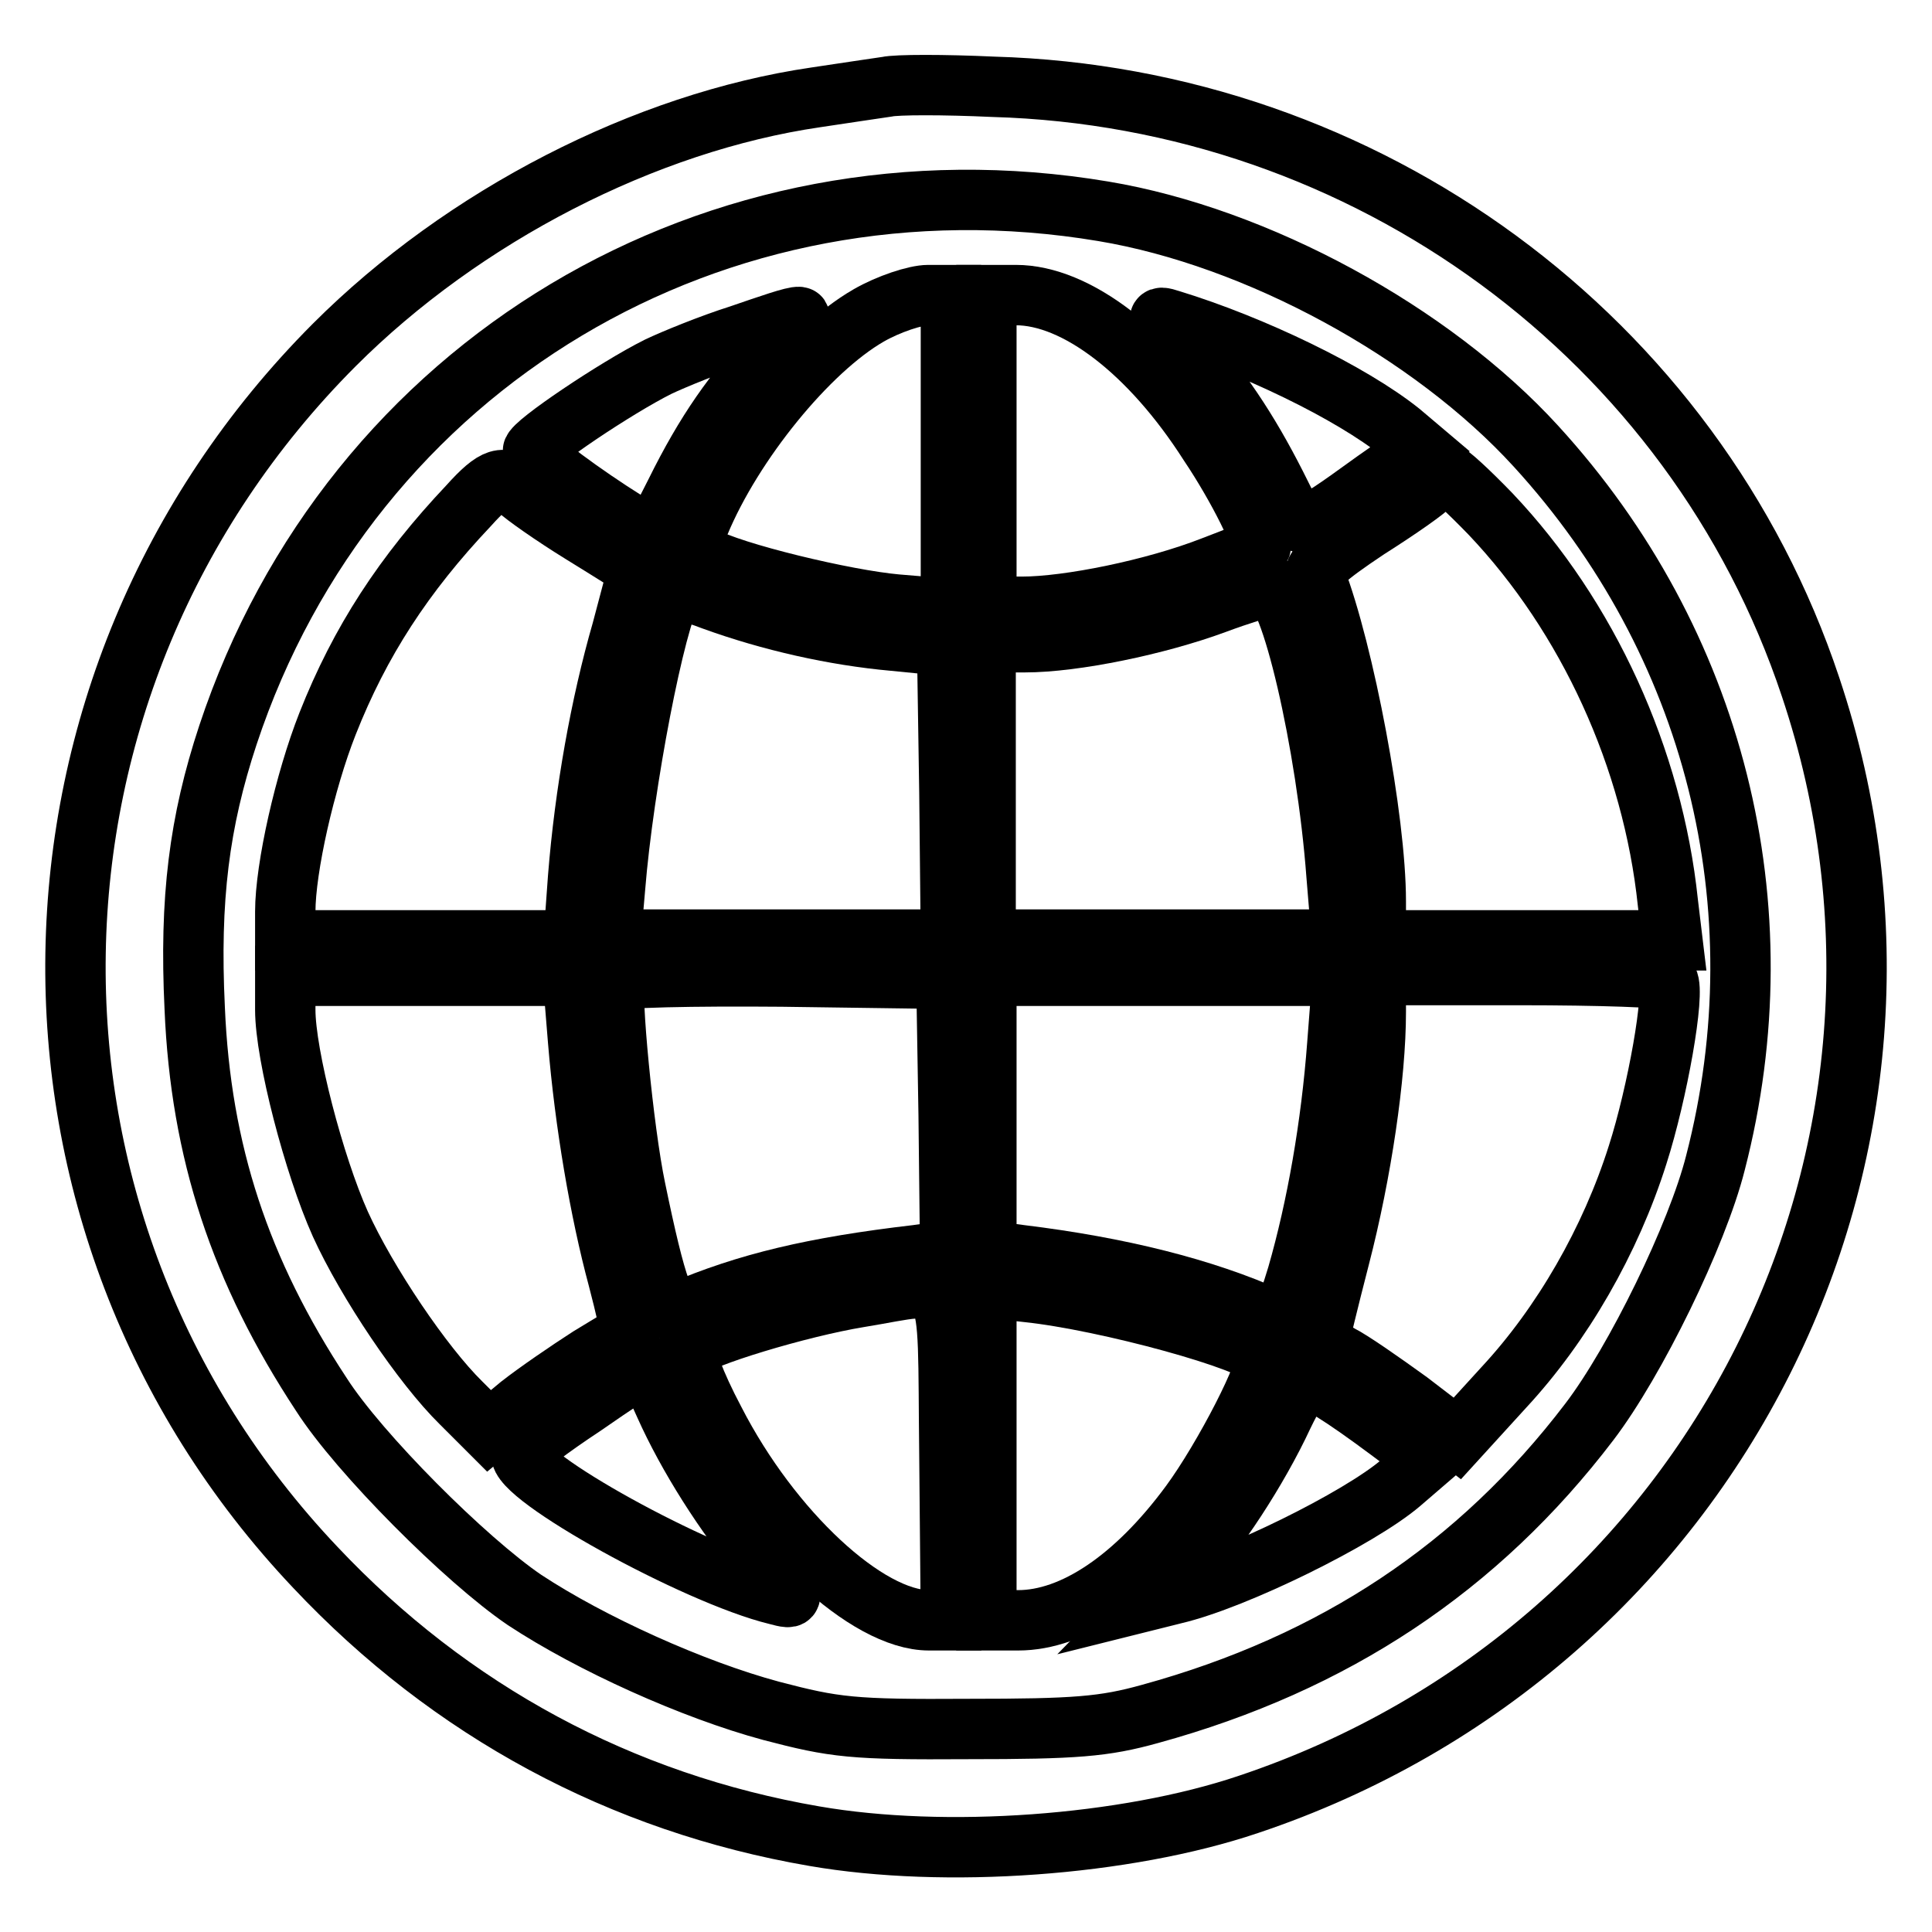
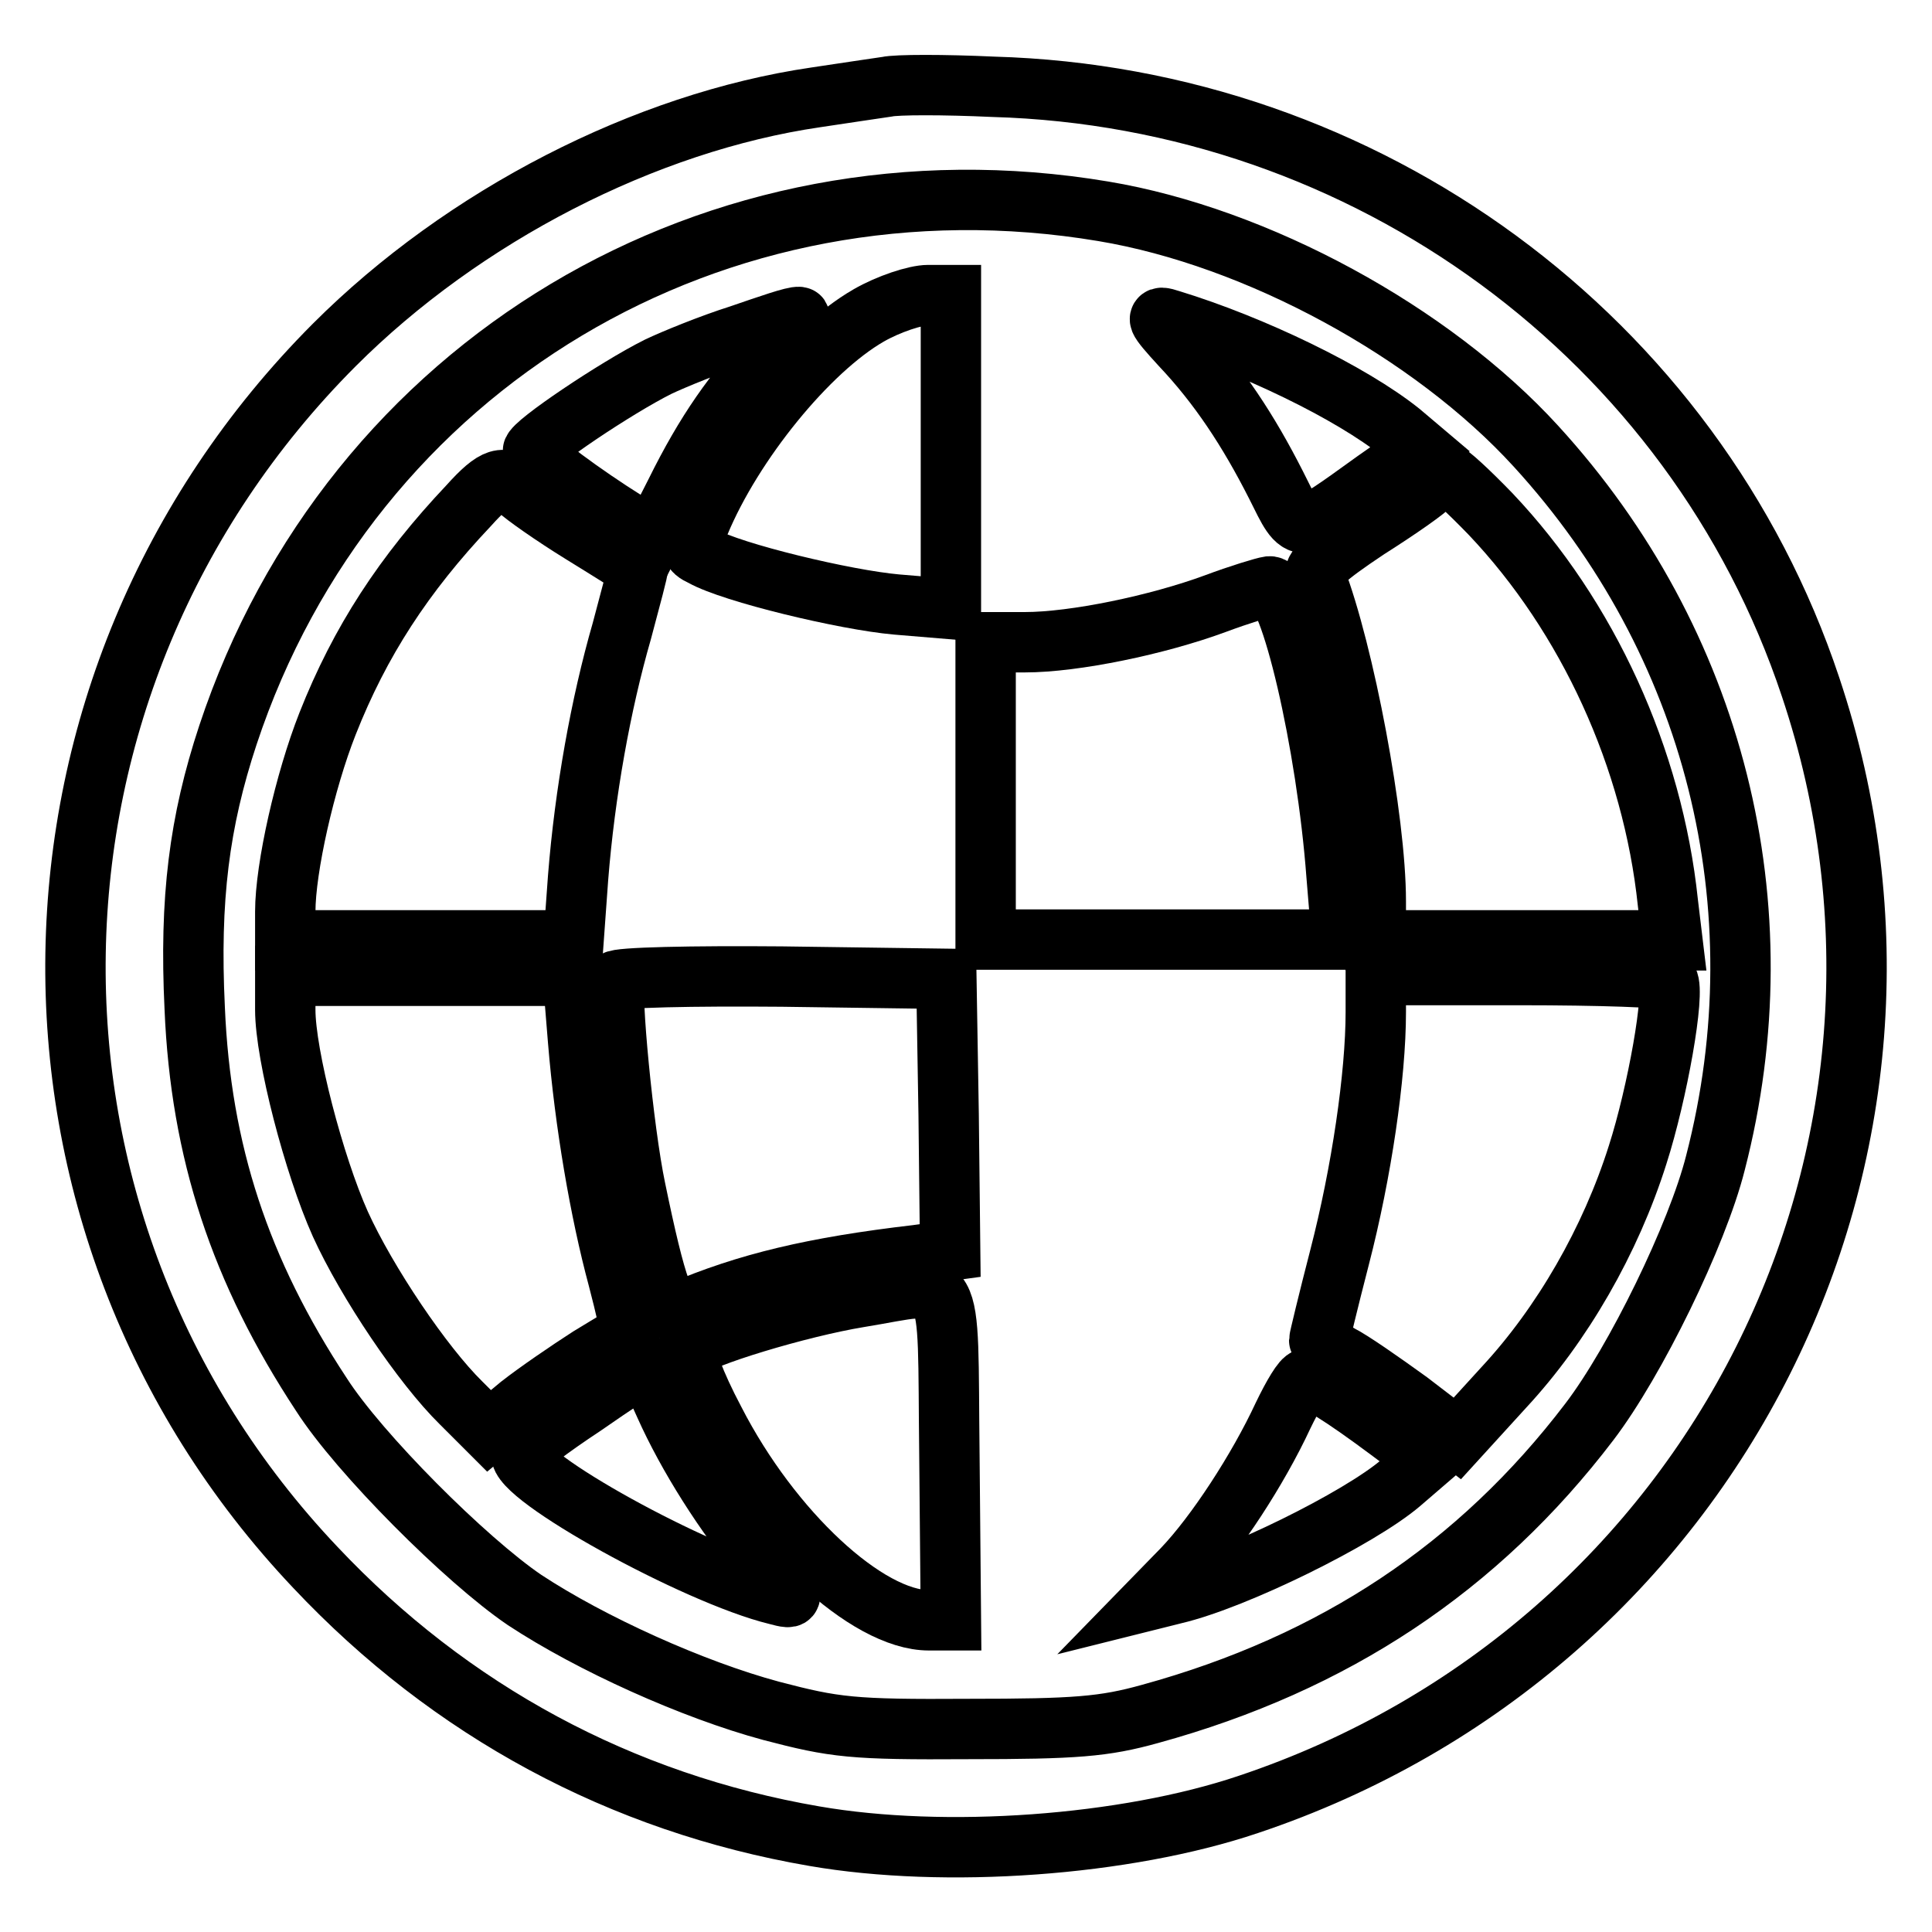
<svg xmlns="http://www.w3.org/2000/svg" version="1.1" x="0px" y="0px" viewBox="0 0 256 256" enable-background="new 0 0 256 256" xml:space="preserve">
  <g>
    <g>
      <path stroke-width="8" fill-opacity="0" stroke="#000000" d="M117.5,11.5c-1.3,0.2-5.5,0.8-9.4,1.4c-22.6,3.3-46.7,15.7-63.8,32.8C-0.4,90.5-1.6,161.9,41.8,207.7  c17.9,19,40.5,31.2,66.1,35.6c17.3,3,41.2,1.3,57.5-4.2c61.9-20.7,95.1-86.7,74.5-148.1c-15.4-46.2-58.8-78.1-108.3-79.5  C125.1,11.2,118.8,11.2,117.5,11.5z M146.2,28c20.4,3.4,43.5,16,57.3,31.1c23.7,25.9,32.6,61,23.8,95  c-2.4,9.5-10.6,26.3-16.7,34.3c-14.7,19.3-33.8,32-58.2,38.7c-6.1,1.7-9.9,2-24.1,2c-15.4,0.1-17.7-0.2-26.1-2.4  c-10.4-2.8-23.9-8.9-32.7-14.7c-7.8-5.3-21.9-19.4-26.9-27.2c-10.8-16.4-16-32.2-16.8-51.2c-0.7-14.5,0.6-24.7,4.4-36.2  C46.5,48.2,94.9,19.4,146.2,28z" />
      <path stroke-width="8" fill-opacity="0" stroke="#000000" d="M115.1,41.8c-8,4.6-18,16.9-22.4,27.5c-1.3,3.3-1.3,3.6,0.4,4.4c3.9,2.2,18.9,5.8,25.7,6.4l7.2,0.6V59.9  V39.1h-3C121.3,39.1,117.7,40.3,115.1,41.8z" />
-       <path stroke-width="8" fill-opacity="0" stroke="#000000" d="M130.7,59.8v20.6h4.7c6.2,0,17.5-2.3,25.2-5.3c3.4-1.3,6.2-2.4,6.4-2.6c0.7-0.6-2.9-7.9-6.8-13.7  c-7.8-12.2-17.6-19.7-25.6-19.7h-3.9V59.8z" />
      <path stroke-width="8" fill-opacity="0" stroke="#000000" d="M98,44.4c-3.8,1.2-8.7,3.2-10.8,4.2c-5.6,2.8-16.6,10.2-16.6,11.2c0,0.8,6.8,5.8,12.4,9.3l3.5,2.1l3-5.9  c4-8.1,7.8-13.5,13-18.9c2.3-2.4,3.8-4.4,3.4-4.4C105.2,41.9,101.8,43.1,98,44.4z" />
      <path stroke-width="8" fill-opacity="0" stroke="#000000" d="M156.5,45.8c5,5.3,8.9,11.2,12.6,18.5c3.4,6.8,2.8,6.8,13.1-0.6l6-4.2l-2.6-2.2  c-6.6-5.3-19.7-11.6-30.5-14.9C153,41.7,153.1,42.1,156.5,45.8z" />
      <path stroke-width="8" fill-opacity="0" stroke="#000000" d="M189.8,64c-0.6,0.8-4.5,3.5-8.6,6.1c-5.7,3.8-7.3,5.3-6.9,6.4c3.8,9.9,8,32.1,8,42.9v5.2H202h19.6l-0.6-5  c-2-19.1-10.6-37.9-23.5-51.5c-2.9-3-5.5-5.4-5.9-5.4C191.3,62.6,190.5,63.2,189.8,64z" />
      <path stroke-width="8" fill-opacity="0" stroke="#000000" d="M62.1,67c-8.6,9.1-14.4,18-18.7,28.9c-3,7.6-5.6,19.1-5.6,24.9v3.8h19.1H76l0.6-8.3  c0.9-11.3,3-23,5.8-32.7c1.2-4.5,2.2-8.2,2.1-8.3c-0.2-0.1-3.5-2.2-7.4-4.6c-3.9-2.4-7.7-5.1-8.4-5.8C66.9,62.8,65.6,63.1,62.1,67  z" />
-       <path stroke-width="8" fill-opacity="0" stroke="#000000" d="M89.1,78.3c-2.3,3.8-6.5,25.6-7.6,39.3l-0.6,6.9h22.5H126l-0.2-19.5l-0.3-19.4l-7.1-0.7  c-7.8-0.7-16.3-2.6-24-5.4C91.6,78.4,89.3,78,89.1,78.3z" />
      <path stroke-width="8" fill-opacity="0" stroke="#000000" d="M161,80c-7.6,2.8-18.6,5.1-25.2,5.1h-5.2v19.7v19.7h23.6h23.6l-0.7-8.5c-1.3-17.5-6.2-38.5-8.9-38.3  C167.5,77.8,164.2,78.8,161,80z" />
      <path stroke-width="8" fill-opacity="0" stroke="#000000" d="M37.8,133.8c0,6,3.8,20.6,7.3,28.4c3.5,7.7,10.9,18.7,16,23.7l3.7,3.7l4.1-3.4c2.3-1.8,6.4-4.6,9.2-6.4  c2.8-1.7,5.3-3.2,5.4-3.3s-0.6-3.3-1.6-7.1c-2.4-8.9-4.4-20.6-5.3-31.5l-0.7-8.6H56.9H37.8V133.8z" />
      <path stroke-width="8" fill-opacity="0" stroke="#000000" d="M81.5,130c-0.7,1.1,1.1,19.9,2.7,27.5c2.7,13.1,4.1,17.1,5.9,16.3c8.9-3.8,17.7-5.9,31.4-7.5l4.4-0.6  l-0.2-18l-0.3-18l-21.8-0.3C91.8,129.3,81.8,129.5,81.5,130z" />
-       <path stroke-width="8" fill-opacity="0" stroke="#000000" d="M130.7,147.4v18.3l4.5,0.6c13.1,1.6,24.3,4.4,33.2,8.4c1.3,0.6,1.9-0.4,3.5-5.7c2.6-9,4.5-19.9,5.3-30.6  l0.7-9.1h-23.6h-23.6V147.4z" />
      <path stroke-width="8" fill-opacity="0" stroke="#000000" d="M182.3,134.1c0,8.4-1.9,21.3-4.8,32.5c-1.5,5.8-2.7,10.8-2.7,11c0,0.3,1.2,1,2.7,1.9  c1.6,0.8,5.6,3.6,9.2,6.2l6.4,4.9l6.2-6.8c7.7-8.3,14.1-19.4,17.7-30.8c2.6-8.1,5-21.5,4-23.1c-0.2-0.4-9-0.7-19.6-0.7h-19.1  V134.1z" />
      <path stroke-width="8" fill-opacity="0" stroke="#000000" d="M113.8,171.9c-7.9,1.3-21.1,5.3-22.7,6.9c-0.5,0.5,0.9,4.4,3.6,9.5c7.5,14.6,20.2,26.4,28.4,26.4h2.9  l-0.2-21.9C125.5,167.5,126.8,169.8,113.8,171.9z" />
-       <path stroke-width="8" fill-opacity="0" stroke="#000000" d="M130.7,192.6v22.1h4.2c7.3,0,15.5-5.5,22.8-15.4c4.5-6.1,10.7-18.2,9.9-19.4c-1.3-2.2-21-7.6-31.5-8.7  l-5.4-0.6V192.6z" />
      <path stroke-width="8" fill-opacity="0" stroke="#000000" d="M77.3,186.3c-4.4,2.9-8.1,5.7-8.2,6.3c-0.8,2.9,23.1,16.1,33.8,18.7c2.6,0.7,2.6,0.6-1.6-4.3  c-5.3-6.3-10.2-14.1-13.2-20.8c-1.3-2.9-2.4-5.3-2.6-5.3S81.6,183.3,77.3,186.3z" />
      <path stroke-width="8" fill-opacity="0" stroke="#000000" d="M170,187.6c-3.3,7.1-8.9,15.7-13.3,20.3l-3.9,4l2.8-0.7c8.1-1.9,24.5-10,30-14.7l3.6-3.1l-5.1-3.8  c-6.3-4.7-9.9-6.9-11-6.9C172.6,182.7,171.3,184.9,170,187.6z" />
    </g>
  </g>
</svg>